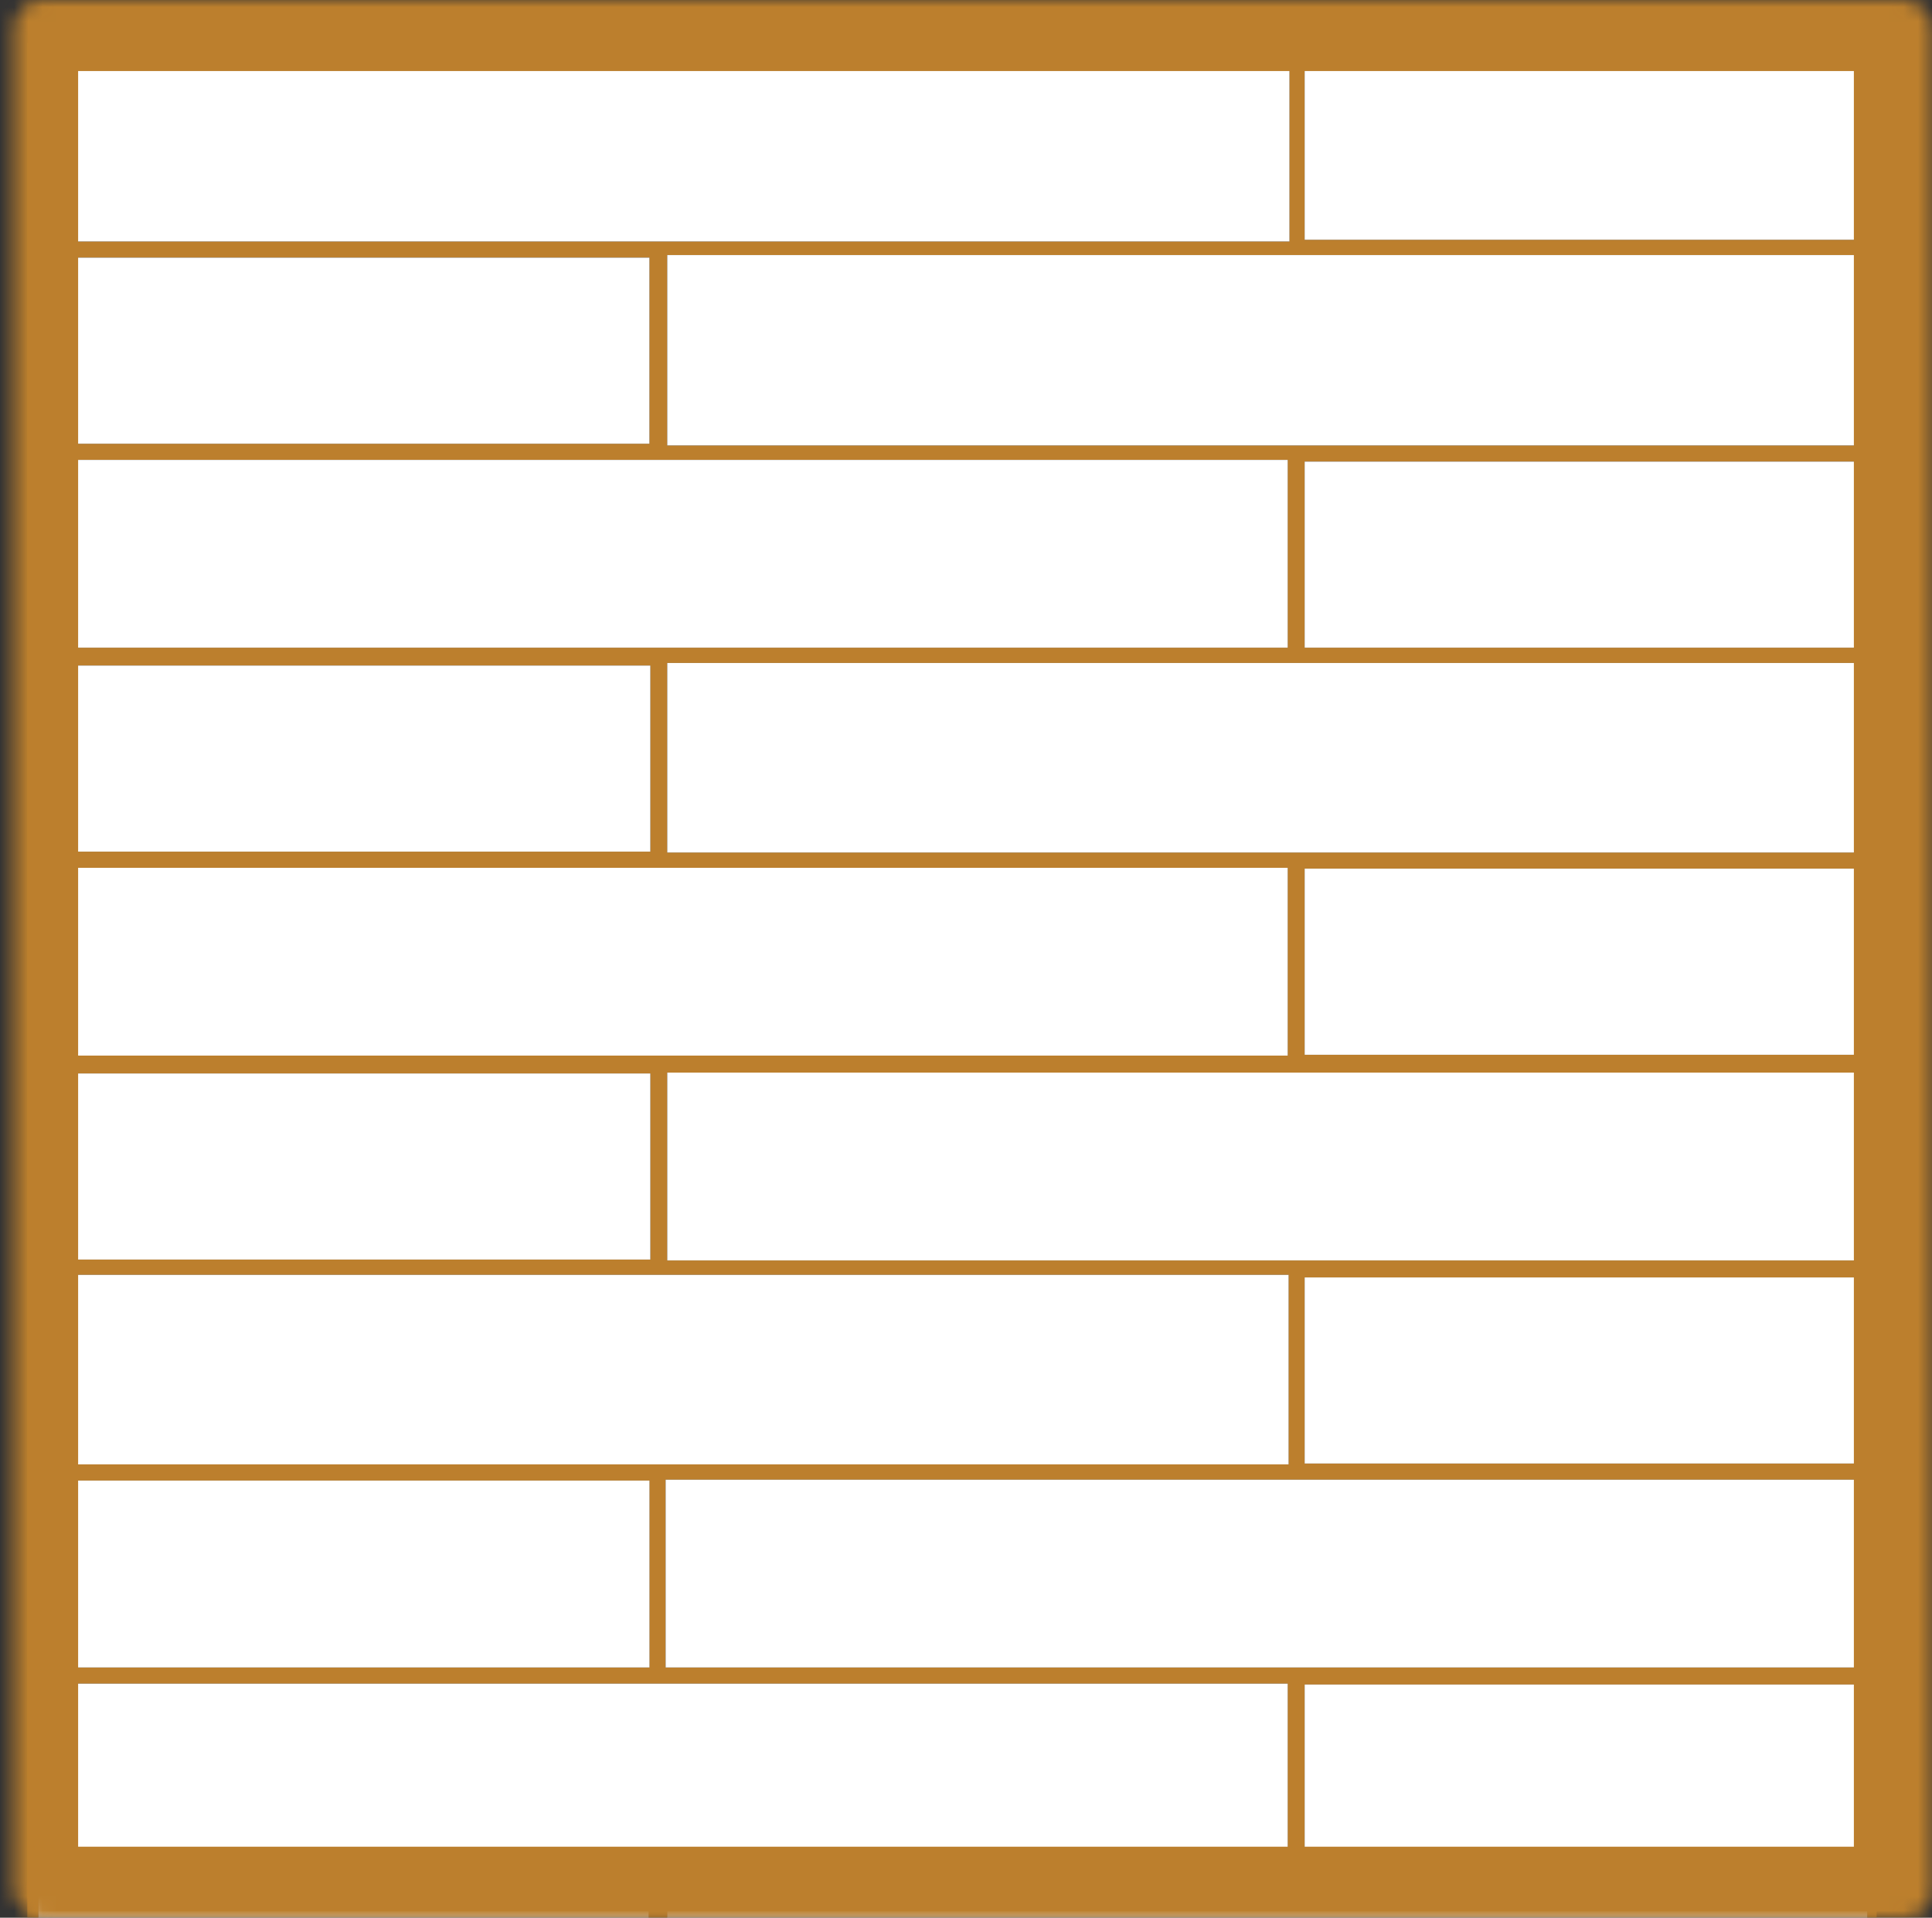
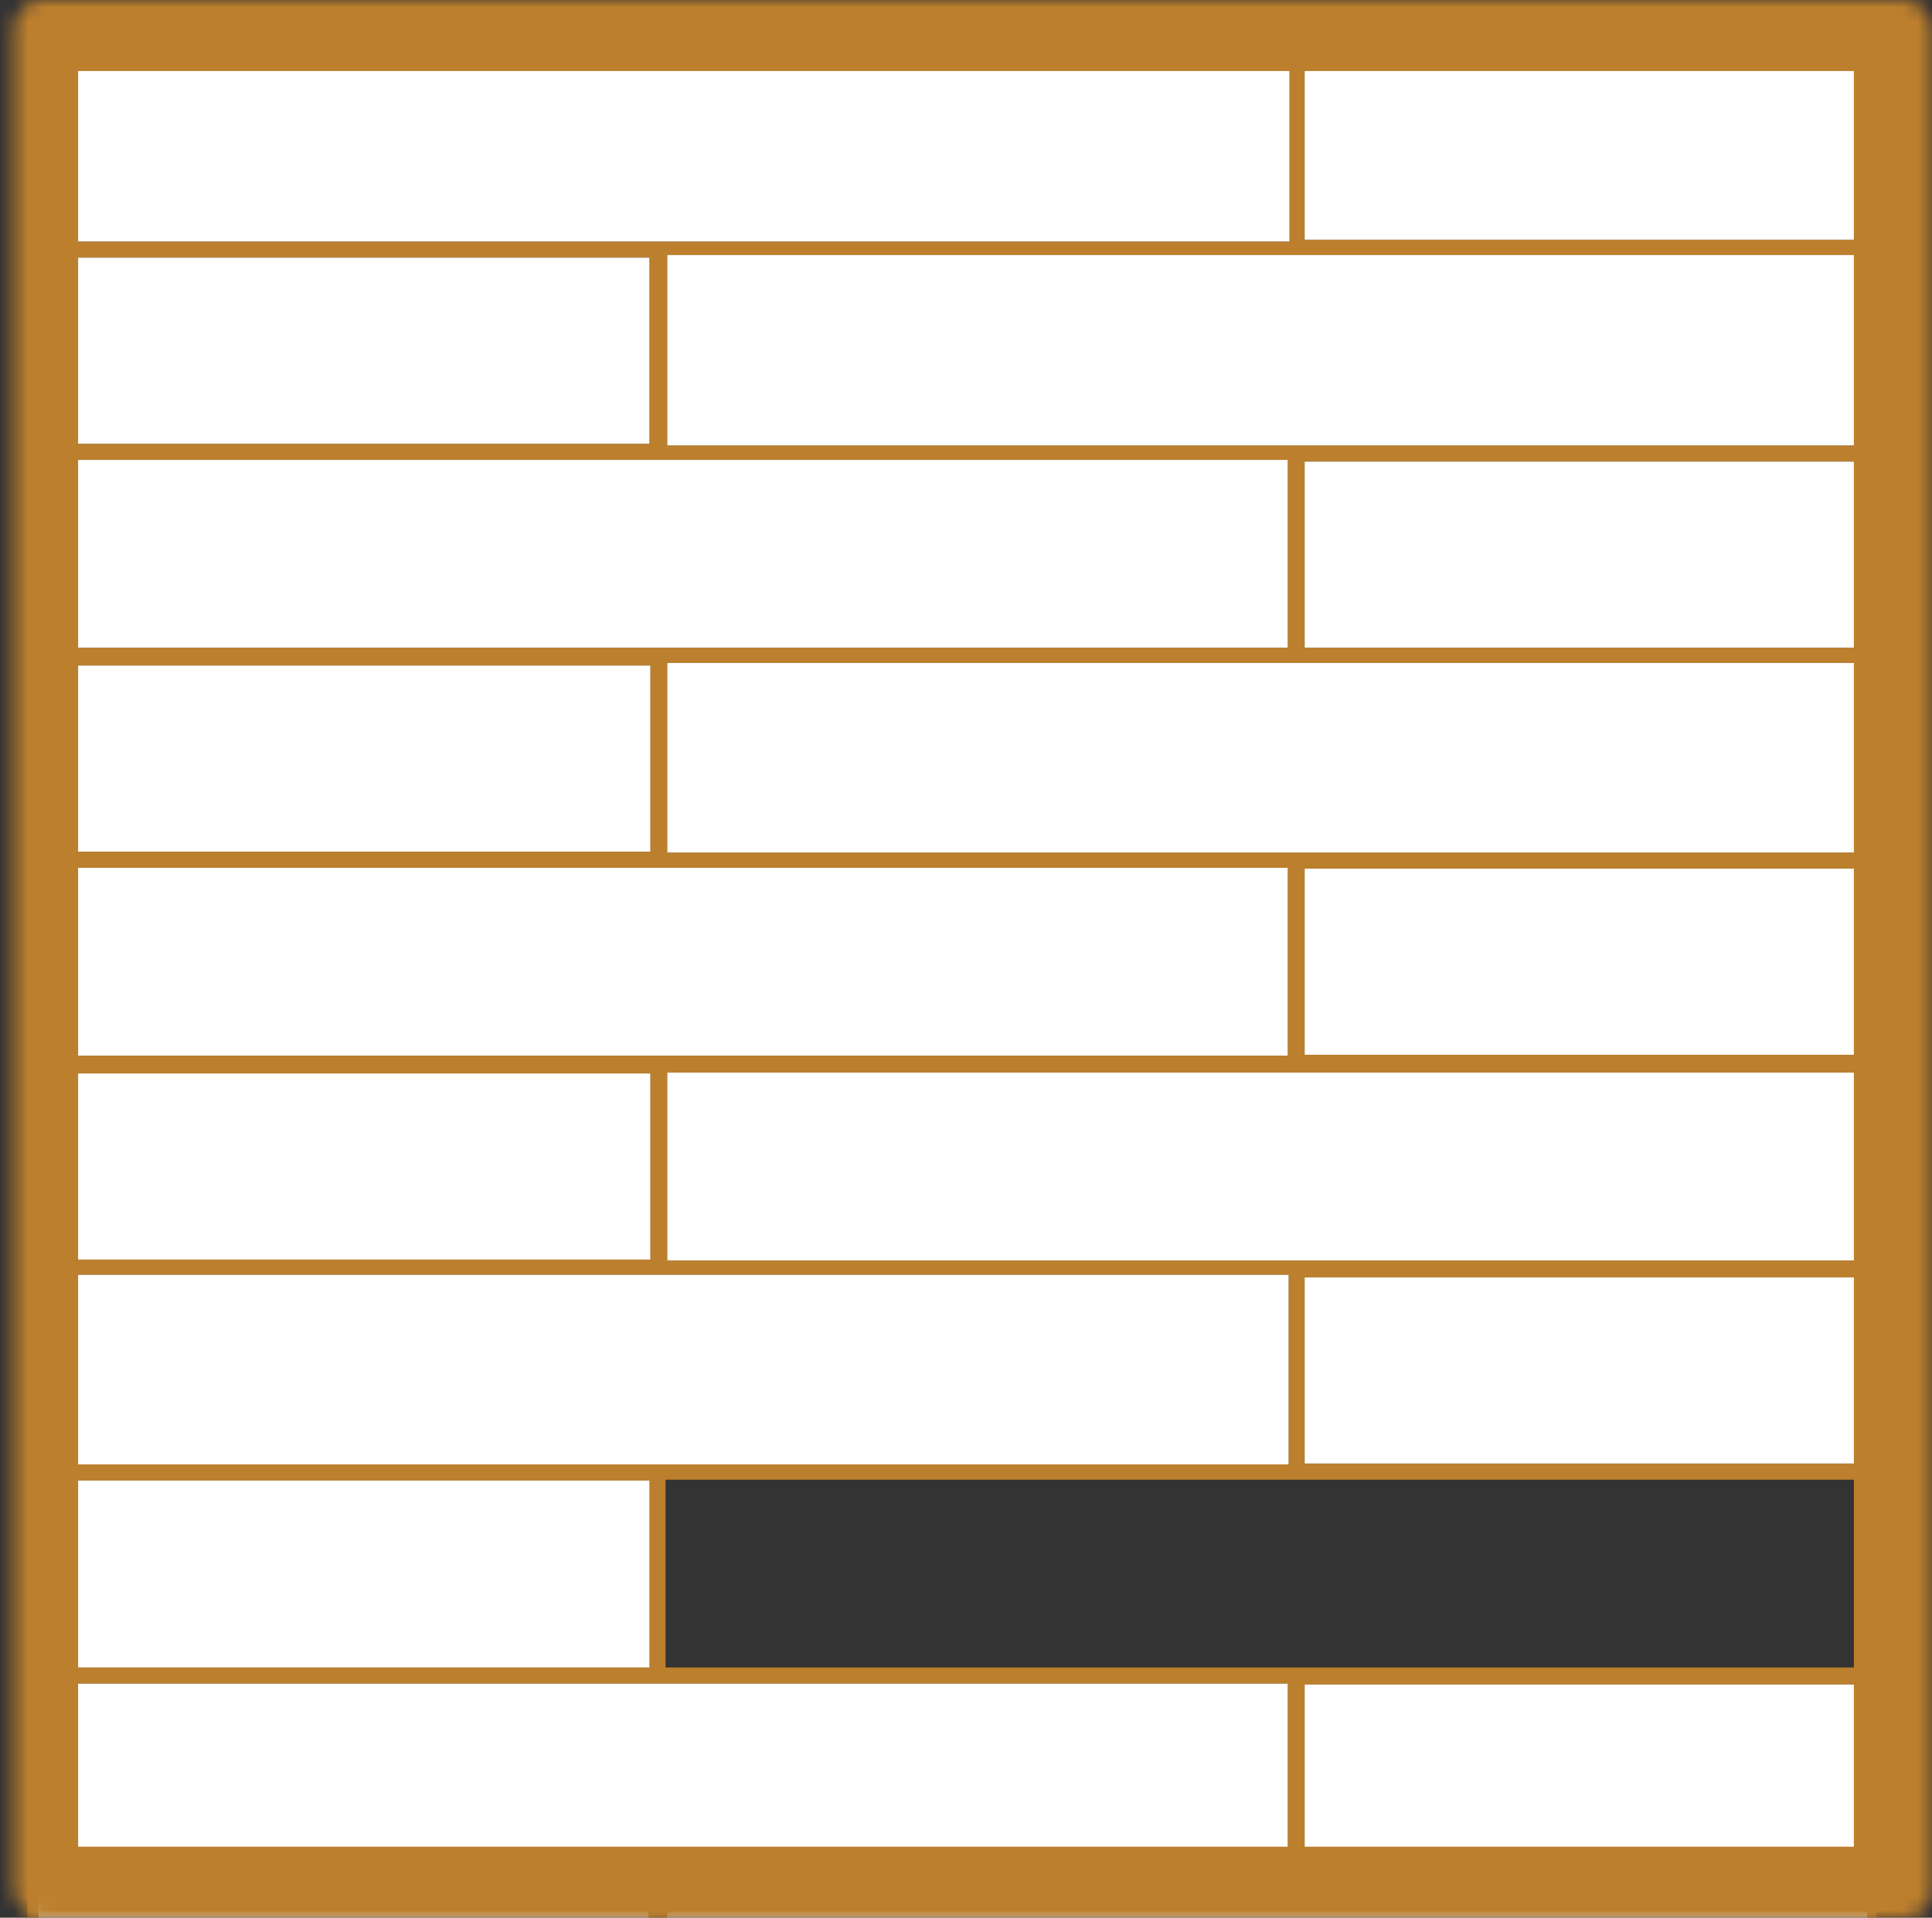
<svg xmlns="http://www.w3.org/2000/svg" width="136" height="135" viewBox="0 0 136 135" fill="none">
  <rect x="0" y="0" width="136" height="135" fill="#333333" stroke="none" />
  <mask id="mask0_950_6409" style="mask-type:alpha" maskUnits="userSpaceOnUse" x="0" y="0" width="136" height="135">
    <mask id="path-1-inside-1_950_6409" fill="white">
      <rect x="0.5" width="135" height="135" rx="2" />
    </mask>
    <rect x="0.5" width="135" height="135" rx="2" fill="#D9D9D9" stroke="#BC7F2D" stroke-width="10" mask="url(#path-1-inside-1_950_6409)" />
  </mask>
  <g mask="url(#mask0_950_6409)">
    <path d="M132.102 3C132.102 51.219 132.102 99.259 132.102 147C88.669 147 45.355 147 1.922 147C1.922 98.9 1.922 51.04 1.922 3C45.236 3 88.549 3 132.102 3ZM2.58 45.596C32.134 45.596 61.448 45.596 90.643 45.596C90.643 40.989 90.643 36.682 90.643 32.374C61.149 32.374 31.954 32.374 2.58 32.374C2.58 36.801 2.58 41.049 2.58 45.596ZM90.763 16.999C90.763 12.452 90.763 8.085 90.763 3.658C61.269 3.658 31.954 3.658 2.7 3.658C2.7 8.205 2.7 12.572 2.7 16.999C32.074 16.999 61.209 16.999 90.763 16.999ZM2.7 89.747C2.7 94.234 2.7 98.721 2.7 103.088C32.194 103.088 61.448 103.088 90.703 103.088C90.703 98.541 90.703 94.174 90.703 89.747C61.329 89.747 32.134 89.747 2.7 89.747ZM2.58 131.744C32.134 131.744 61.448 131.744 90.643 131.744C90.643 127.138 90.643 122.83 90.643 118.523C61.149 118.523 31.954 118.523 2.58 118.523C2.58 123.01 2.58 127.258 2.58 131.744ZM2.58 74.312C32.134 74.312 61.448 74.312 90.643 74.312C90.643 69.705 90.643 65.398 90.643 61.091C61.209 61.091 31.954 61.091 2.58 61.091C2.58 65.518 2.58 69.765 2.58 74.312ZM131.444 132.941C103.087 132.941 74.969 132.941 46.971 132.941C46.971 137.548 46.971 141.855 46.971 146.162C75.268 146.162 103.326 146.162 131.444 146.162C131.444 141.735 131.444 137.428 131.444 132.941ZM46.851 117.386C75.148 117.386 103.266 117.386 131.324 117.386C131.324 112.84 131.324 108.472 131.324 104.165C103.087 104.165 75.029 104.165 46.851 104.165C46.851 108.592 46.851 112.899 46.851 117.386ZM46.971 46.673C46.971 51.399 46.971 55.706 46.971 60.014C75.268 60.014 103.326 60.014 131.384 60.014C131.384 55.467 131.384 51.16 131.384 46.673C103.147 46.673 75.148 46.673 46.971 46.673ZM131.444 75.508C103.087 75.508 74.969 75.508 46.971 75.508C46.971 80.115 46.971 84.422 46.971 88.73C75.268 88.73 103.266 88.73 131.444 88.73C131.444 84.243 131.444 79.995 131.444 75.508ZM131.384 31.357C131.384 26.691 131.384 22.384 131.384 17.956C103.147 17.956 75.088 17.956 46.971 17.956C46.971 22.503 46.971 26.93 46.971 31.357C75.208 31.357 103.206 31.357 131.384 31.357ZM2.7 132.941C2.7 137.548 2.7 141.795 2.7 146.103C17.177 146.103 31.416 146.103 45.654 146.103C45.654 141.556 45.654 137.248 45.654 132.941C31.296 132.941 17.058 132.941 2.7 132.941ZM2.7 88.67C17.237 88.67 31.476 88.67 45.774 88.67C45.774 84.183 45.774 79.876 45.774 75.568C31.296 75.568 17.058 75.568 2.7 75.568C2.7 79.995 2.7 84.243 2.7 88.67ZM2.7 59.954C17.118 59.954 31.416 59.954 45.774 59.954C45.774 55.467 45.774 51.16 45.774 46.852C31.296 46.852 16.998 46.852 2.7 46.852C2.7 51.339 2.7 55.587 2.7 59.954ZM2.7 104.225C2.7 108.831 2.7 113.079 2.7 117.386C17.177 117.386 31.416 117.386 45.714 117.386C45.714 112.899 45.714 108.532 45.714 104.225C31.296 104.225 17.058 104.225 2.7 104.225ZM45.714 31.238C45.714 26.691 45.714 22.384 45.714 18.136C31.236 18.136 16.938 18.136 2.64 18.136C2.64 22.623 2.64 26.87 2.64 31.238C17.058 31.238 31.296 31.238 45.714 31.238ZM131.324 118.583C118.103 118.583 105.001 118.583 91.84 118.583C91.84 123.07 91.84 127.377 91.84 131.685C105.121 131.685 118.223 131.685 131.324 131.685C131.324 127.198 131.324 123.01 131.324 118.583ZM131.324 61.15C117.924 61.15 104.941 61.15 91.84 61.15C91.84 65.637 91.84 69.945 91.84 74.252C105.121 74.252 118.223 74.252 131.324 74.252C131.324 69.765 131.324 65.518 131.324 61.15ZM91.84 103.028C105.181 103.028 118.223 103.028 131.324 103.028C131.324 98.541 131.324 94.234 131.324 89.927C118.043 89.927 105.001 89.927 91.84 89.927C91.84 94.353 91.84 98.601 91.84 103.028ZM91.84 16.88C105.181 16.88 118.223 16.88 131.324 16.88C131.324 12.393 131.324 8.085 131.324 3.778C118.043 3.778 105.001 3.778 91.84 3.778C91.84 8.205 91.84 12.452 91.84 16.88ZM91.84 45.596C105.061 45.596 118.163 45.596 131.324 45.596C131.324 41.109 131.324 36.801 131.324 32.494C118.043 32.494 105.001 32.494 91.84 32.494C91.84 36.981 91.84 41.169 91.84 45.596Z" fill="#BC7F2D" />
    <path d="M2.583 45.596C2.583 41.109 2.583 36.801 2.583 32.374C31.957 32.374 61.212 32.374 90.646 32.374C90.646 36.682 90.646 40.989 90.646 45.596C61.451 45.596 32.136 45.596 2.583 45.596Z" fill="white" />
    <path d="M90.768 16.999C61.274 16.999 32.079 16.999 2.705 16.999C2.705 12.572 2.705 8.205 2.705 3.658C32.019 3.658 61.334 3.658 90.768 3.658C90.768 8.085 90.768 12.452 90.768 16.999Z" fill="white" />
    <path d="M2.705 89.747C32.139 89.747 61.334 89.747 90.708 89.747C90.708 94.174 90.708 98.541 90.708 103.088C61.453 103.088 32.199 103.088 2.705 103.088C2.705 98.661 2.705 94.234 2.705 89.747Z" fill="white" />
    <path d="M2.583 131.745C2.583 127.258 2.583 122.95 2.583 118.523C31.957 118.523 61.212 118.523 90.646 118.523C90.646 122.831 90.646 127.138 90.646 131.745C61.451 131.745 32.136 131.745 2.583 131.745Z" fill="white" />
    <path d="M2.583 74.312C2.583 69.825 2.583 65.518 2.583 61.091C31.957 61.091 61.212 61.091 90.646 61.091C90.646 65.398 90.646 69.765 90.646 74.312C61.451 74.312 32.136 74.312 2.583 74.312Z" fill="white" />
    <path d="M131.444 132.941C131.444 137.428 131.444 141.735 131.444 146.162C103.266 146.162 75.208 146.162 46.97 146.162C46.97 141.855 46.97 137.547 46.97 132.941C74.969 132.941 103.086 132.941 131.444 132.941Z" fill="white" />
-     <path d="M46.855 117.386C46.855 112.84 46.855 108.592 46.855 104.165C75.033 104.165 103.091 104.165 131.329 104.165C131.329 108.532 131.329 112.84 131.329 117.386C103.331 117.386 75.213 117.386 46.855 117.386Z" fill="white" />
    <path d="M46.97 46.673C75.148 46.673 103.206 46.673 131.384 46.673C131.384 51.16 131.384 55.467 131.384 60.014C103.266 60.014 75.208 60.014 46.97 60.014C46.97 55.706 46.97 51.399 46.97 46.673Z" fill="white" />
    <path d="M131.444 75.508C131.444 79.996 131.444 84.303 131.444 88.73C103.266 88.73 75.208 88.73 46.97 88.73C46.97 84.422 46.97 80.115 46.97 75.508C74.969 75.508 103.086 75.508 131.444 75.508Z" fill="white" />
    <path d="M131.384 31.357C103.206 31.357 75.208 31.357 46.97 31.357C46.97 26.93 46.97 22.503 46.97 17.956C75.088 17.956 103.146 17.956 131.384 17.956C131.384 22.383 131.384 26.691 131.384 31.357Z" fill="white" />
    <path d="M2.705 132.941C17.063 132.941 31.241 132.941 45.66 132.941C45.66 137.248 45.66 141.556 45.66 146.103C31.421 146.103 17.123 146.103 2.705 146.103C2.705 141.795 2.705 137.547 2.705 132.941Z" fill="white" />
    <path d="M2.705 88.67C2.705 84.243 2.705 79.996 2.705 75.569C17.063 75.569 31.301 75.569 45.779 75.569C45.779 79.876 45.779 84.243 45.779 88.67C31.481 88.67 17.242 88.67 2.705 88.67Z" fill="white" />
    <path d="M2.705 59.954C2.705 55.587 2.705 51.339 2.705 46.852C17.003 46.852 31.301 46.852 45.779 46.852C45.779 51.16 45.779 55.467 45.779 59.954C31.421 59.954 17.123 59.954 2.705 59.954Z" fill="white" />
    <path d="M2.705 104.225C17.063 104.225 31.301 104.225 45.719 104.225C45.719 108.532 45.719 112.9 45.719 117.386C31.481 117.386 17.183 117.386 2.705 117.386C2.705 113.079 2.705 108.831 2.705 104.225Z" fill="white" />
    <path d="M45.715 31.238C31.237 31.238 17.058 31.238 2.64 31.238C2.64 26.87 2.64 22.623 2.64 18.136C16.938 18.136 31.177 18.136 45.715 18.136C45.715 22.384 45.715 26.691 45.715 31.238Z" fill="white" />
    <path d="M131.324 118.583C131.324 122.95 131.324 127.198 131.324 131.685C118.222 131.685 105.18 131.685 91.839 131.685C91.839 127.377 91.839 123.07 91.839 118.583C105.06 118.583 118.102 118.583 131.324 118.583Z" fill="white" />
    <path d="M131.324 61.15C131.324 65.518 131.324 69.765 131.324 74.252C118.222 74.252 105.18 74.252 91.839 74.252C91.839 69.945 91.839 65.637 91.839 61.15C105 61.15 117.983 61.15 131.324 61.15Z" fill="white" />
    <path d="M91.839 103.028C91.839 98.601 91.839 94.353 91.839 89.926C105 89.926 118.042 89.926 131.324 89.926C131.324 94.294 131.324 98.601 131.324 103.028C118.162 103.028 105.18 103.028 91.839 103.028Z" fill="white" />
    <path d="M91.839 16.88C91.839 12.452 91.839 8.205 91.839 3.778C105 3.778 118.102 3.778 131.324 3.778C131.324 8.085 131.324 12.393 131.324 16.88C118.222 16.88 105.18 16.88 91.839 16.88Z" fill="white" />
    <path d="M91.839 45.596C91.839 41.228 91.839 36.981 91.839 32.494C104.941 32.494 118.042 32.494 131.324 32.494C131.324 36.801 131.324 41.109 131.324 45.596C118.162 45.596 105.06 45.596 91.839 45.596Z" fill="white" />
  </g>
  <mask id="path-23-inside-2_950_6409" fill="white">
    <rect x="0.5" width="135" height="135" rx="2" />
  </mask>
  <rect x="0.5" width="135" height="135" rx="2" stroke="#BC7F2D" stroke-width="10" mask="url(#path-23-inside-2_950_6409)" />
</svg>